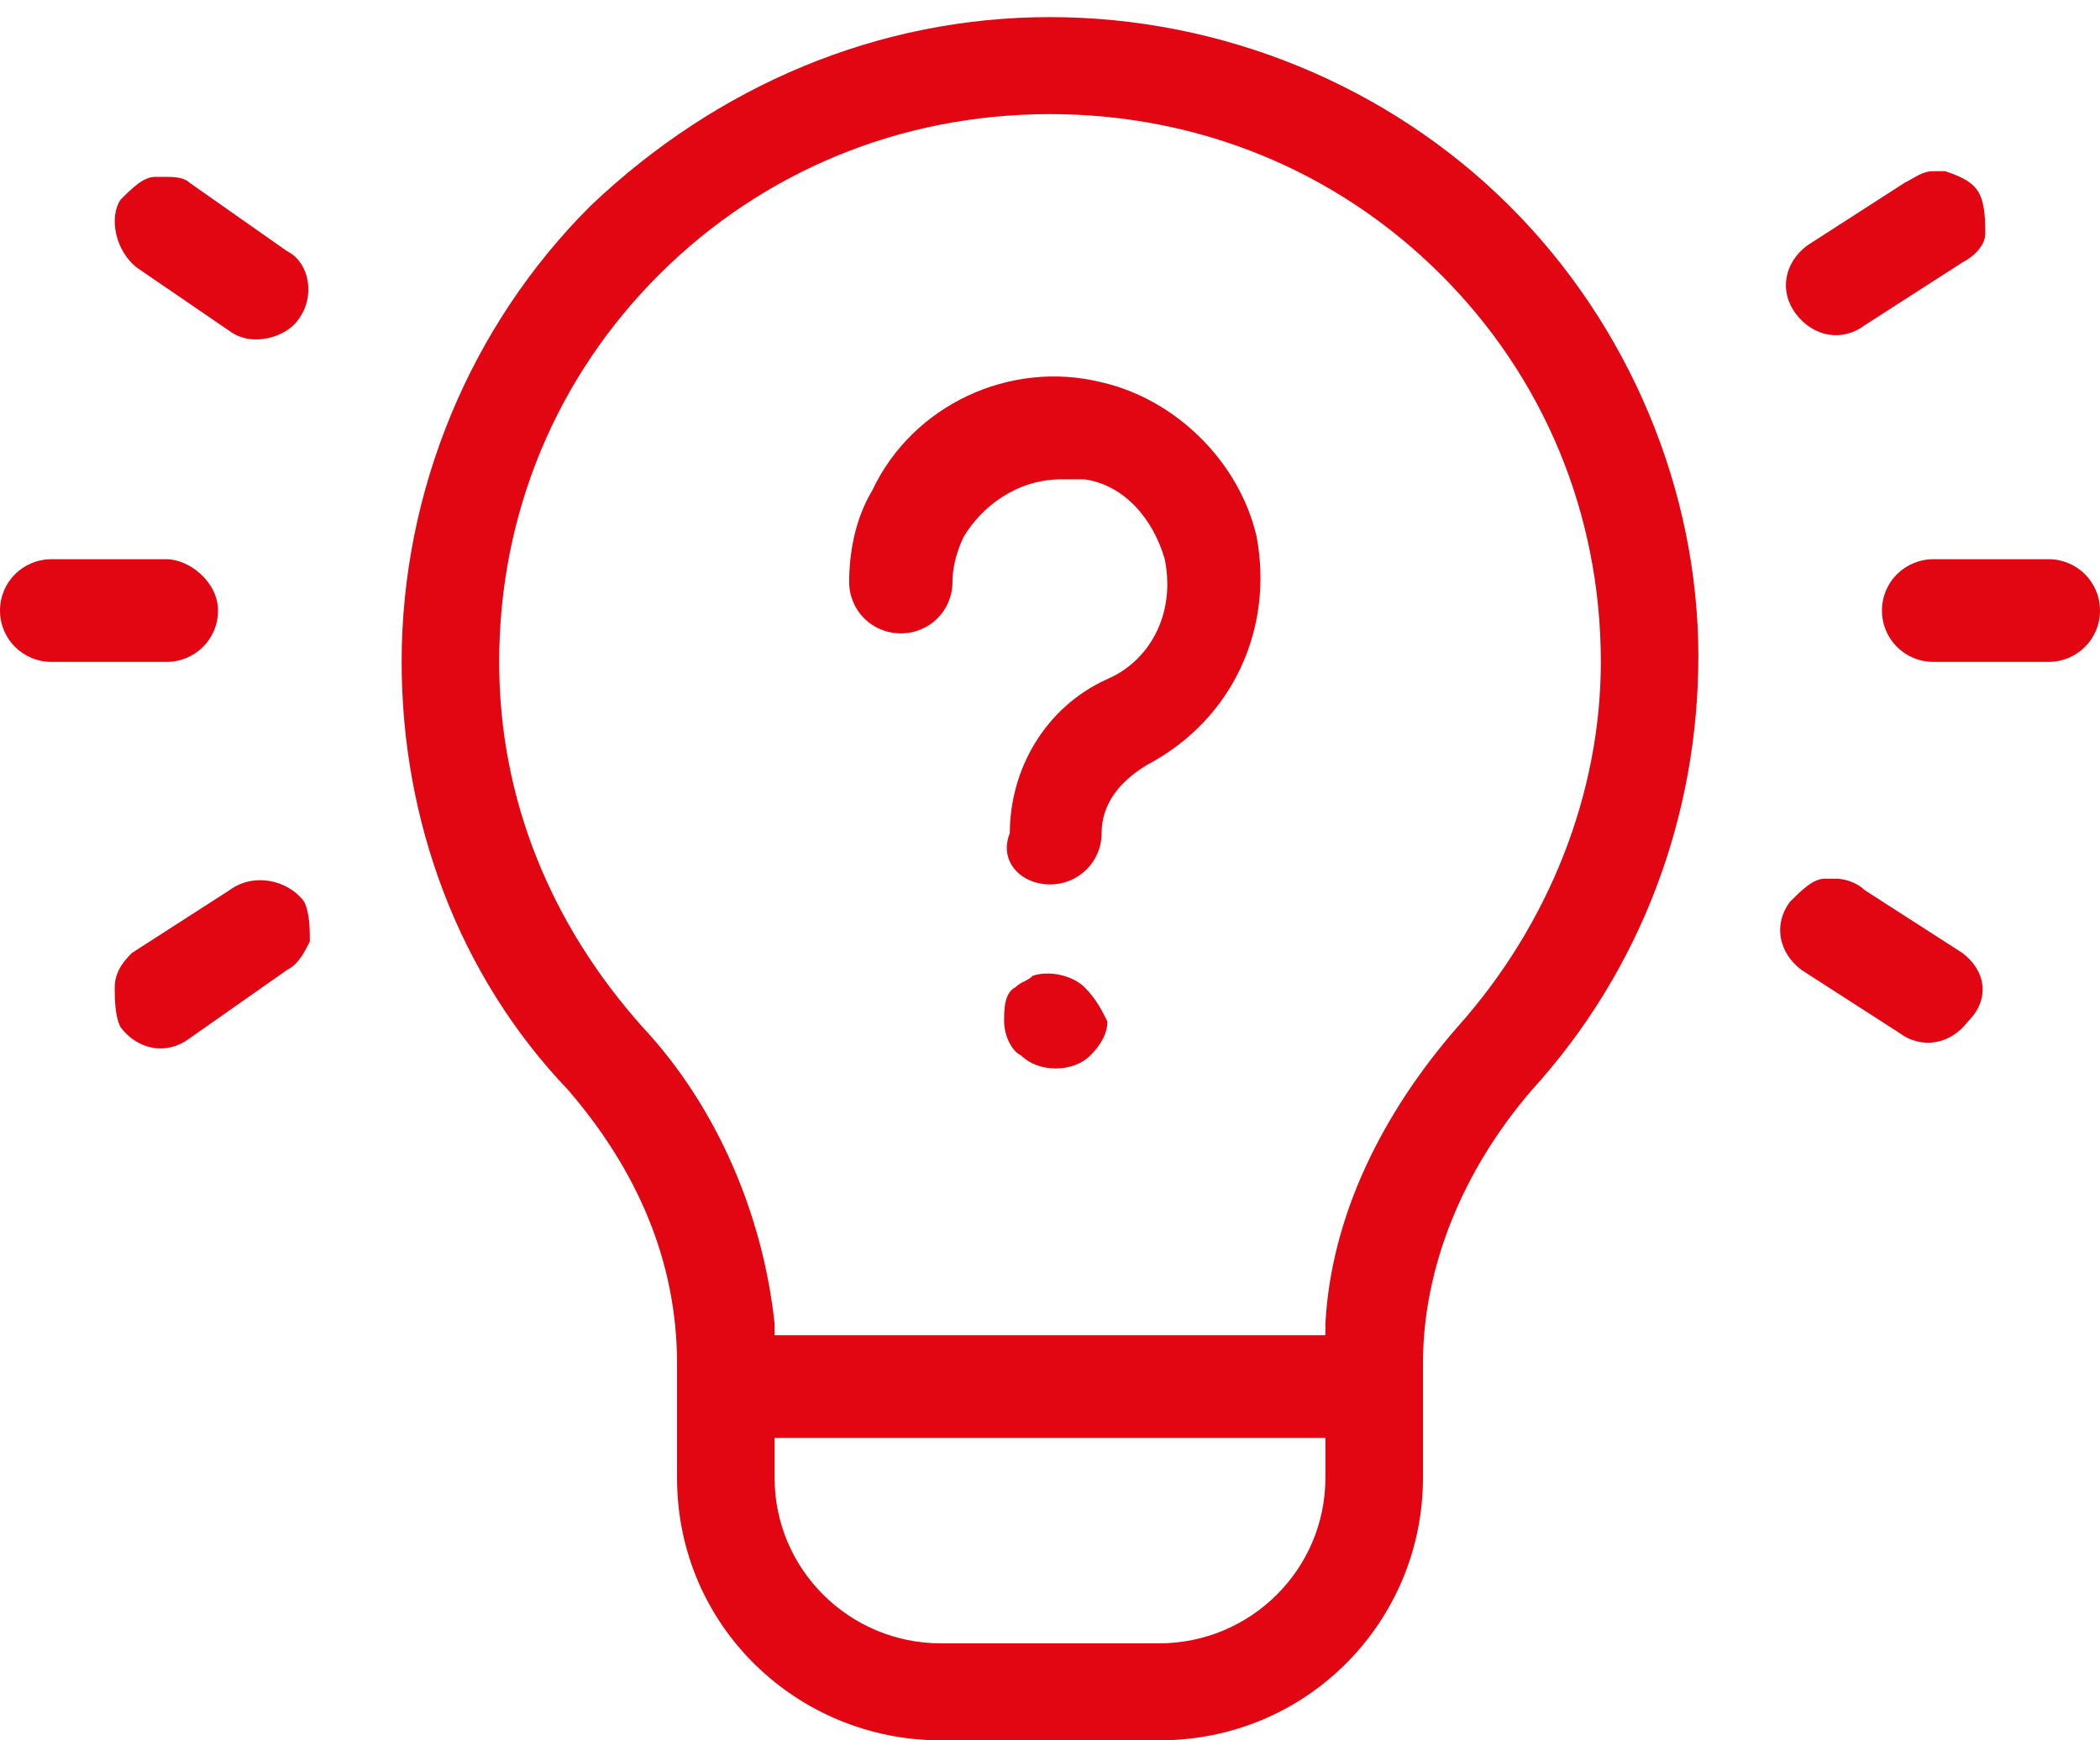
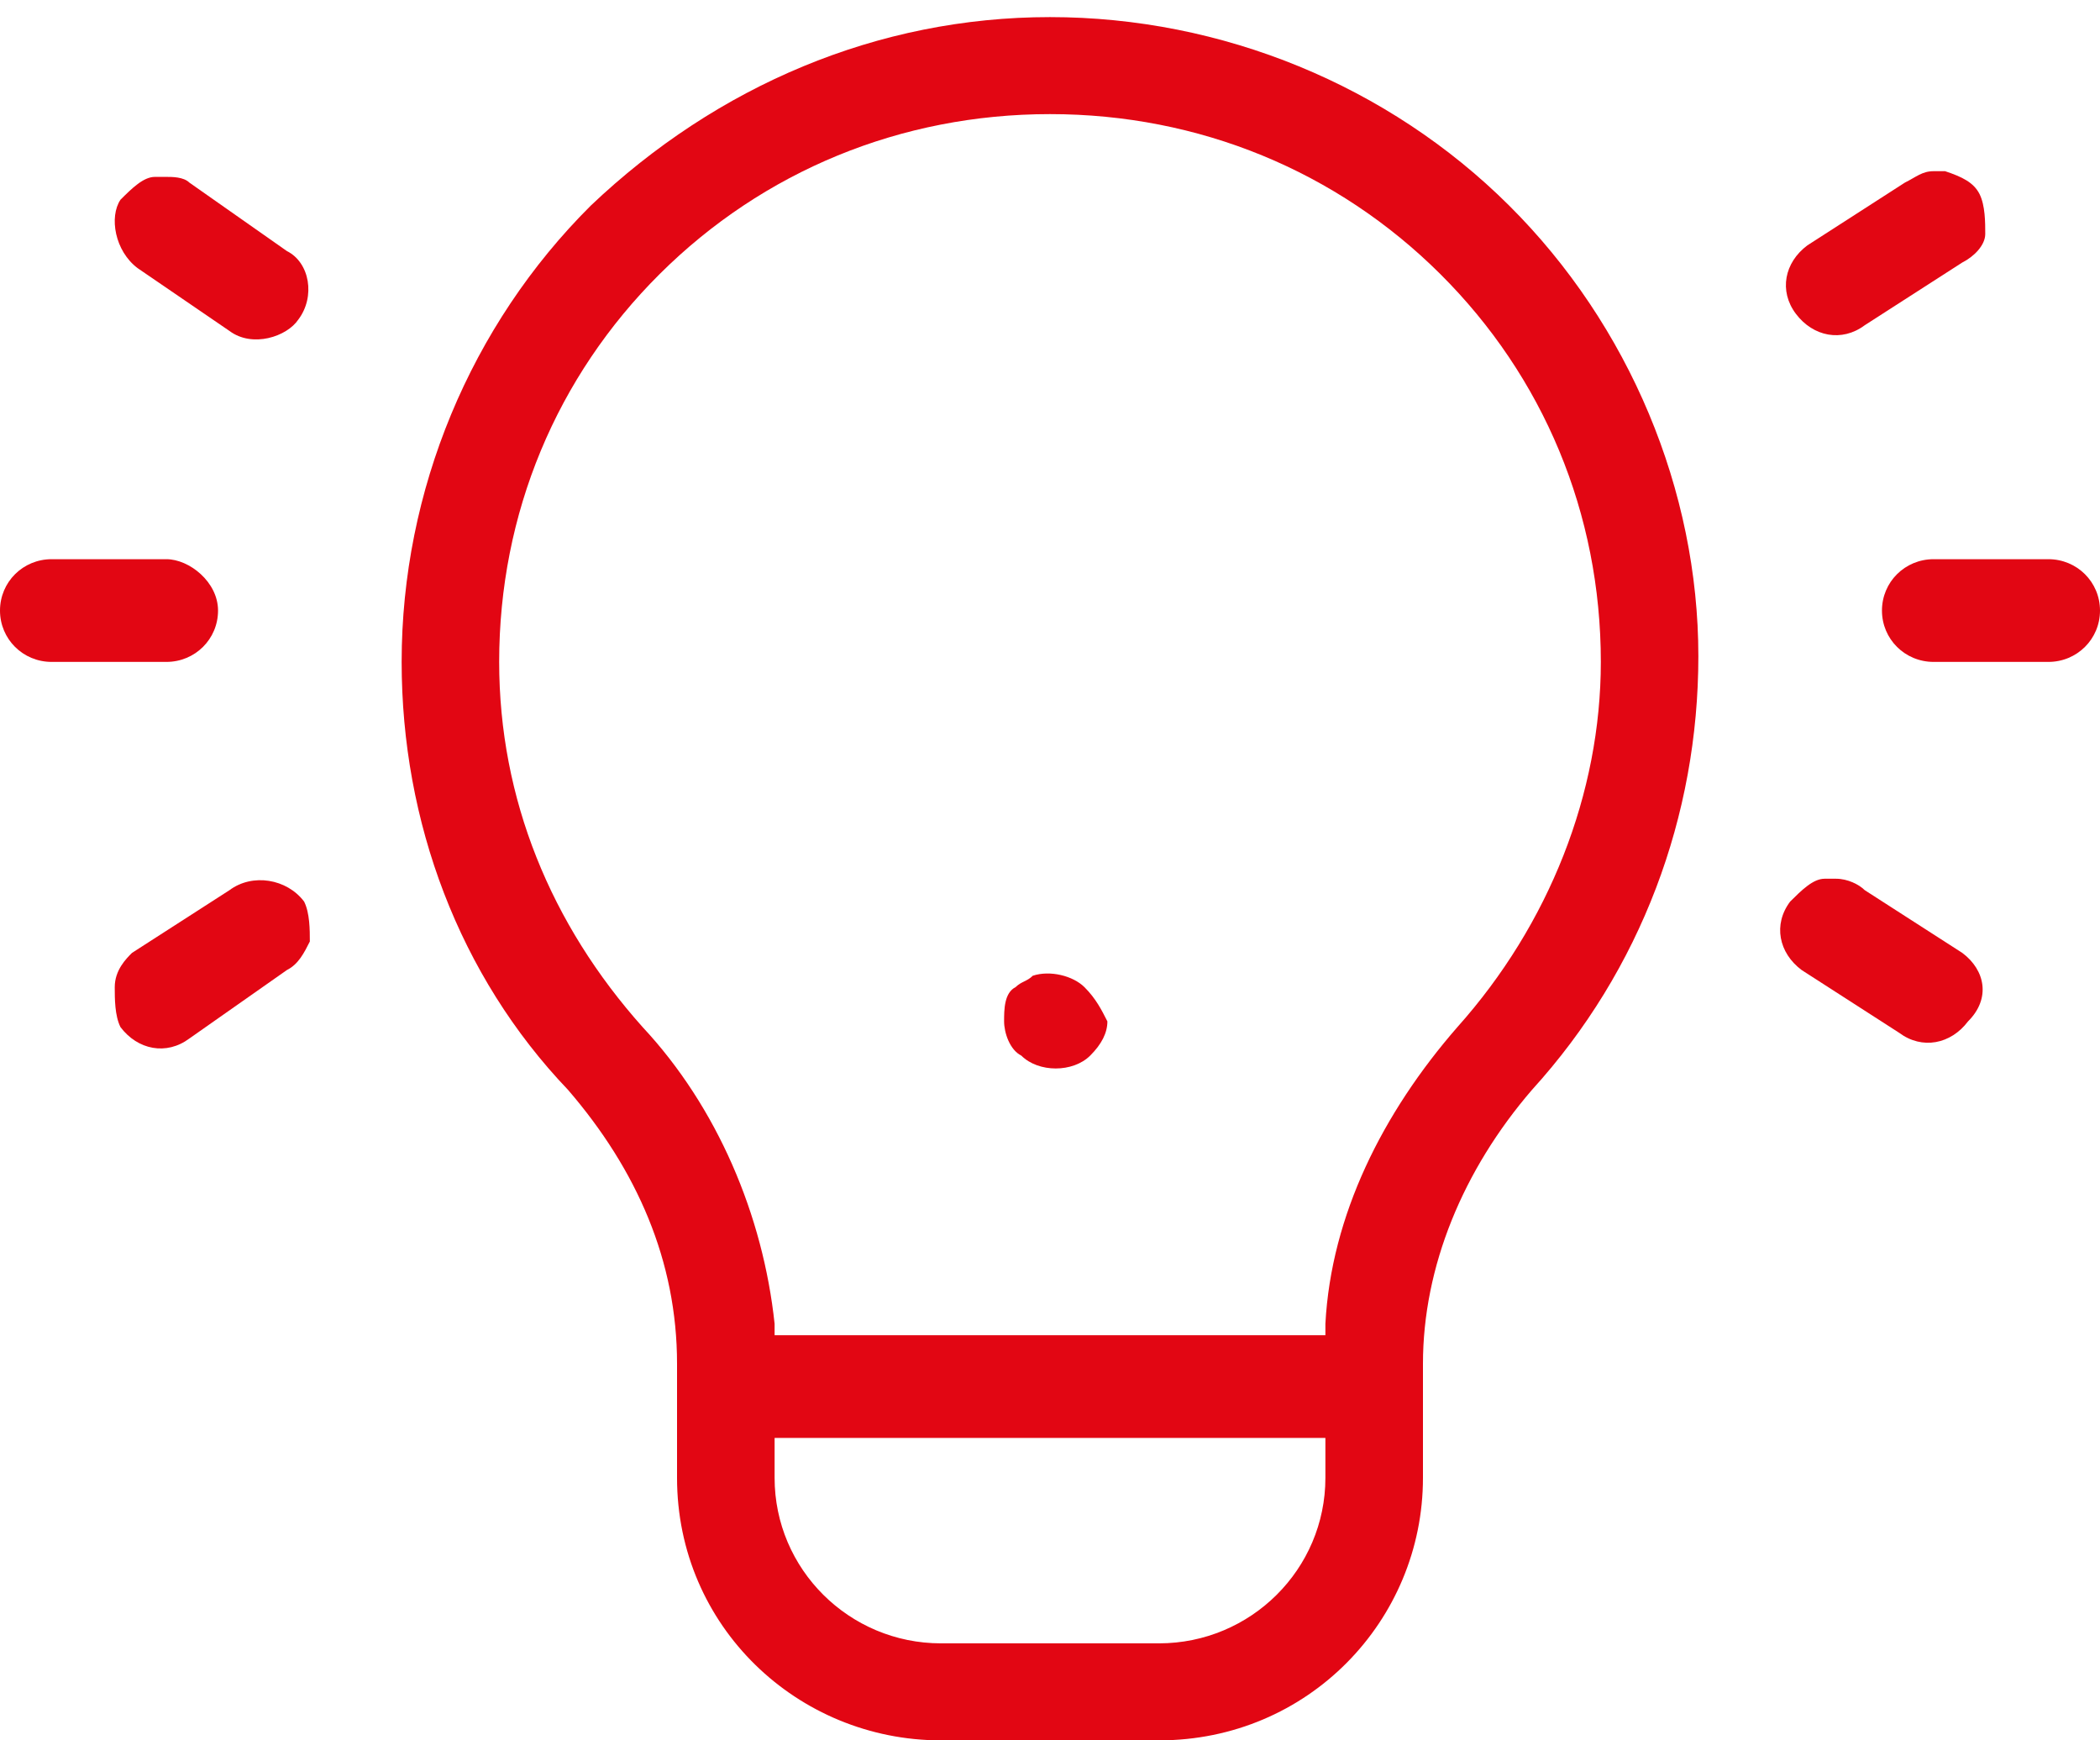
<svg xmlns="http://www.w3.org/2000/svg" width="70" height="58" viewBox="0 0 70 58" fill="none">
  <g clip-path="url(#clip0_638_91)">
    <path d="M4.59 8.938L7.65 11.03C8.415 11.6 9.563 11.22 9.945 10.649C10.519 9.889 10.328 8.748 9.563 8.367L6.312 6.085C6.12 5.895 5.738 5.895 5.547 5.895C5.355 5.895 5.355 5.895 5.164 5.895C4.781 5.895 4.399 6.275 4.016 6.656C3.634 7.226 3.825 8.367 4.59 8.938Z" fill="#E20613" />
    <path d="M5.546 18.636H1.721C0.765 18.636 0 19.397 0 20.348C0 21.298 0.765 22.059 1.721 22.059H5.546C6.503 22.059 7.268 21.298 7.268 20.348C7.268 19.397 6.311 18.636 5.546 18.636Z" fill="#E20613" />
    <path d="M10.328 31.377C10.328 30.997 10.328 30.426 10.137 30.046C9.563 29.285 8.415 29.095 7.65 29.666L4.399 31.757C4.208 31.948 3.825 32.328 3.825 32.898C3.825 33.279 3.825 33.849 4.016 34.23C4.59 34.99 5.547 35.18 6.312 34.61L9.563 32.328C9.945 32.138 10.137 31.757 10.328 31.377Z" fill="#E20613" />
    <path d="M66.175 7.797C66.175 7.416 66.175 6.846 65.984 6.466C65.792 6.085 65.41 5.895 64.836 5.705C64.645 5.705 64.645 5.705 64.454 5.705C64.071 5.705 63.88 5.895 63.497 6.085L60.246 8.177C59.481 8.748 59.29 9.698 59.863 10.459C60.437 11.22 61.394 11.41 62.158 10.839L65.41 8.748C65.792 8.557 66.175 8.177 66.175 7.797Z" fill="#E20613" />
    <path d="M68.279 18.636H64.454C63.497 18.636 62.732 19.397 62.732 20.348C62.732 21.298 63.497 22.059 64.454 22.059H68.279C69.235 22.059 70 21.298 70 20.348C70 19.397 69.235 18.636 68.279 18.636Z" fill="#E20613" />
    <path d="M65.41 31.757L62.158 29.666C61.967 29.475 61.585 29.285 61.202 29.285C61.011 29.285 61.011 29.285 60.82 29.285C60.437 29.285 60.055 29.666 59.672 30.046C59.098 30.807 59.29 31.757 60.055 32.328L63.306 34.42C64.071 34.99 65.027 34.8 65.601 34.039C66.366 33.279 66.175 32.328 65.41 31.757Z" fill="#E20613" />
-     <path d="M35 29.475C35.956 29.475 36.721 28.715 36.721 27.764C36.721 26.813 37.295 26.052 38.251 25.482C41.12 23.961 42.459 20.918 41.885 17.875C41.312 15.403 39.208 13.311 36.721 12.741C33.661 11.98 30.41 13.502 29.071 16.354C28.497 17.305 28.306 18.446 28.306 19.397C28.306 20.348 29.071 21.108 30.027 21.108C30.984 21.108 31.749 20.348 31.749 19.397C31.749 18.826 31.94 18.256 32.131 17.875C32.705 16.924 33.852 15.974 35.383 15.974C35.574 15.974 35.956 15.974 36.148 15.974C37.486 16.164 38.443 17.305 38.825 18.636C39.208 20.538 38.251 22.059 36.913 22.629C34.809 23.58 33.661 25.672 33.661 27.764C33.279 28.715 34.044 29.475 35 29.475Z" fill="#E20613" />
    <path d="M36.148 32.898C35.765 32.518 35 32.328 34.426 32.518C34.235 32.708 34.044 32.708 33.852 32.898C33.47 33.089 33.47 33.659 33.47 34.039C33.47 34.42 33.661 34.99 34.044 35.18C34.617 35.751 35.765 35.751 36.339 35.18C36.721 34.8 36.913 34.42 36.913 34.039C36.721 33.659 36.53 33.279 36.148 32.898Z" fill="#E20613" />
    <path d="M50.3 6.846C46.284 2.852 40.738 0.57 35 0.57C29.262 0.57 23.907 2.852 19.699 6.846C15.683 10.839 13.388 16.354 13.388 22.059C13.388 27.384 15.3 32.518 18.934 36.321C21.23 38.984 22.568 42.026 22.568 45.449V49.252C22.568 54.197 26.585 58 31.366 58H38.634C43.606 58 47.432 54.007 47.432 49.252V45.449C47.432 42.216 48.77 38.984 51.066 36.321C54.699 32.328 56.612 27.193 56.612 21.869C56.612 16.354 54.317 10.839 50.3 6.846ZM44.18 49.252C44.18 52.295 41.694 54.767 38.634 54.767H31.366C28.306 54.767 25.82 52.295 25.82 49.252V47.921H44.18V49.252ZM48.579 34.23C46.093 37.082 44.371 40.505 44.18 44.118V44.498H25.82V44.118C25.437 40.505 23.907 36.892 21.421 34.23C18.361 30.806 16.639 26.623 16.639 22.059C16.639 17.115 18.552 12.551 21.994 9.128C25.437 5.705 30.027 3.803 35 3.803C39.973 3.803 44.563 5.705 48.005 9.128C51.448 12.551 53.361 17.115 53.361 22.059C53.361 26.433 51.639 30.806 48.579 34.23Z" fill="#E20613" />
  </g>
  <defs>
    <clipPath id="clip0_638_91">
      <rect width="70" height="58" fill="white" />
    </clipPath>
  </defs>
</svg>